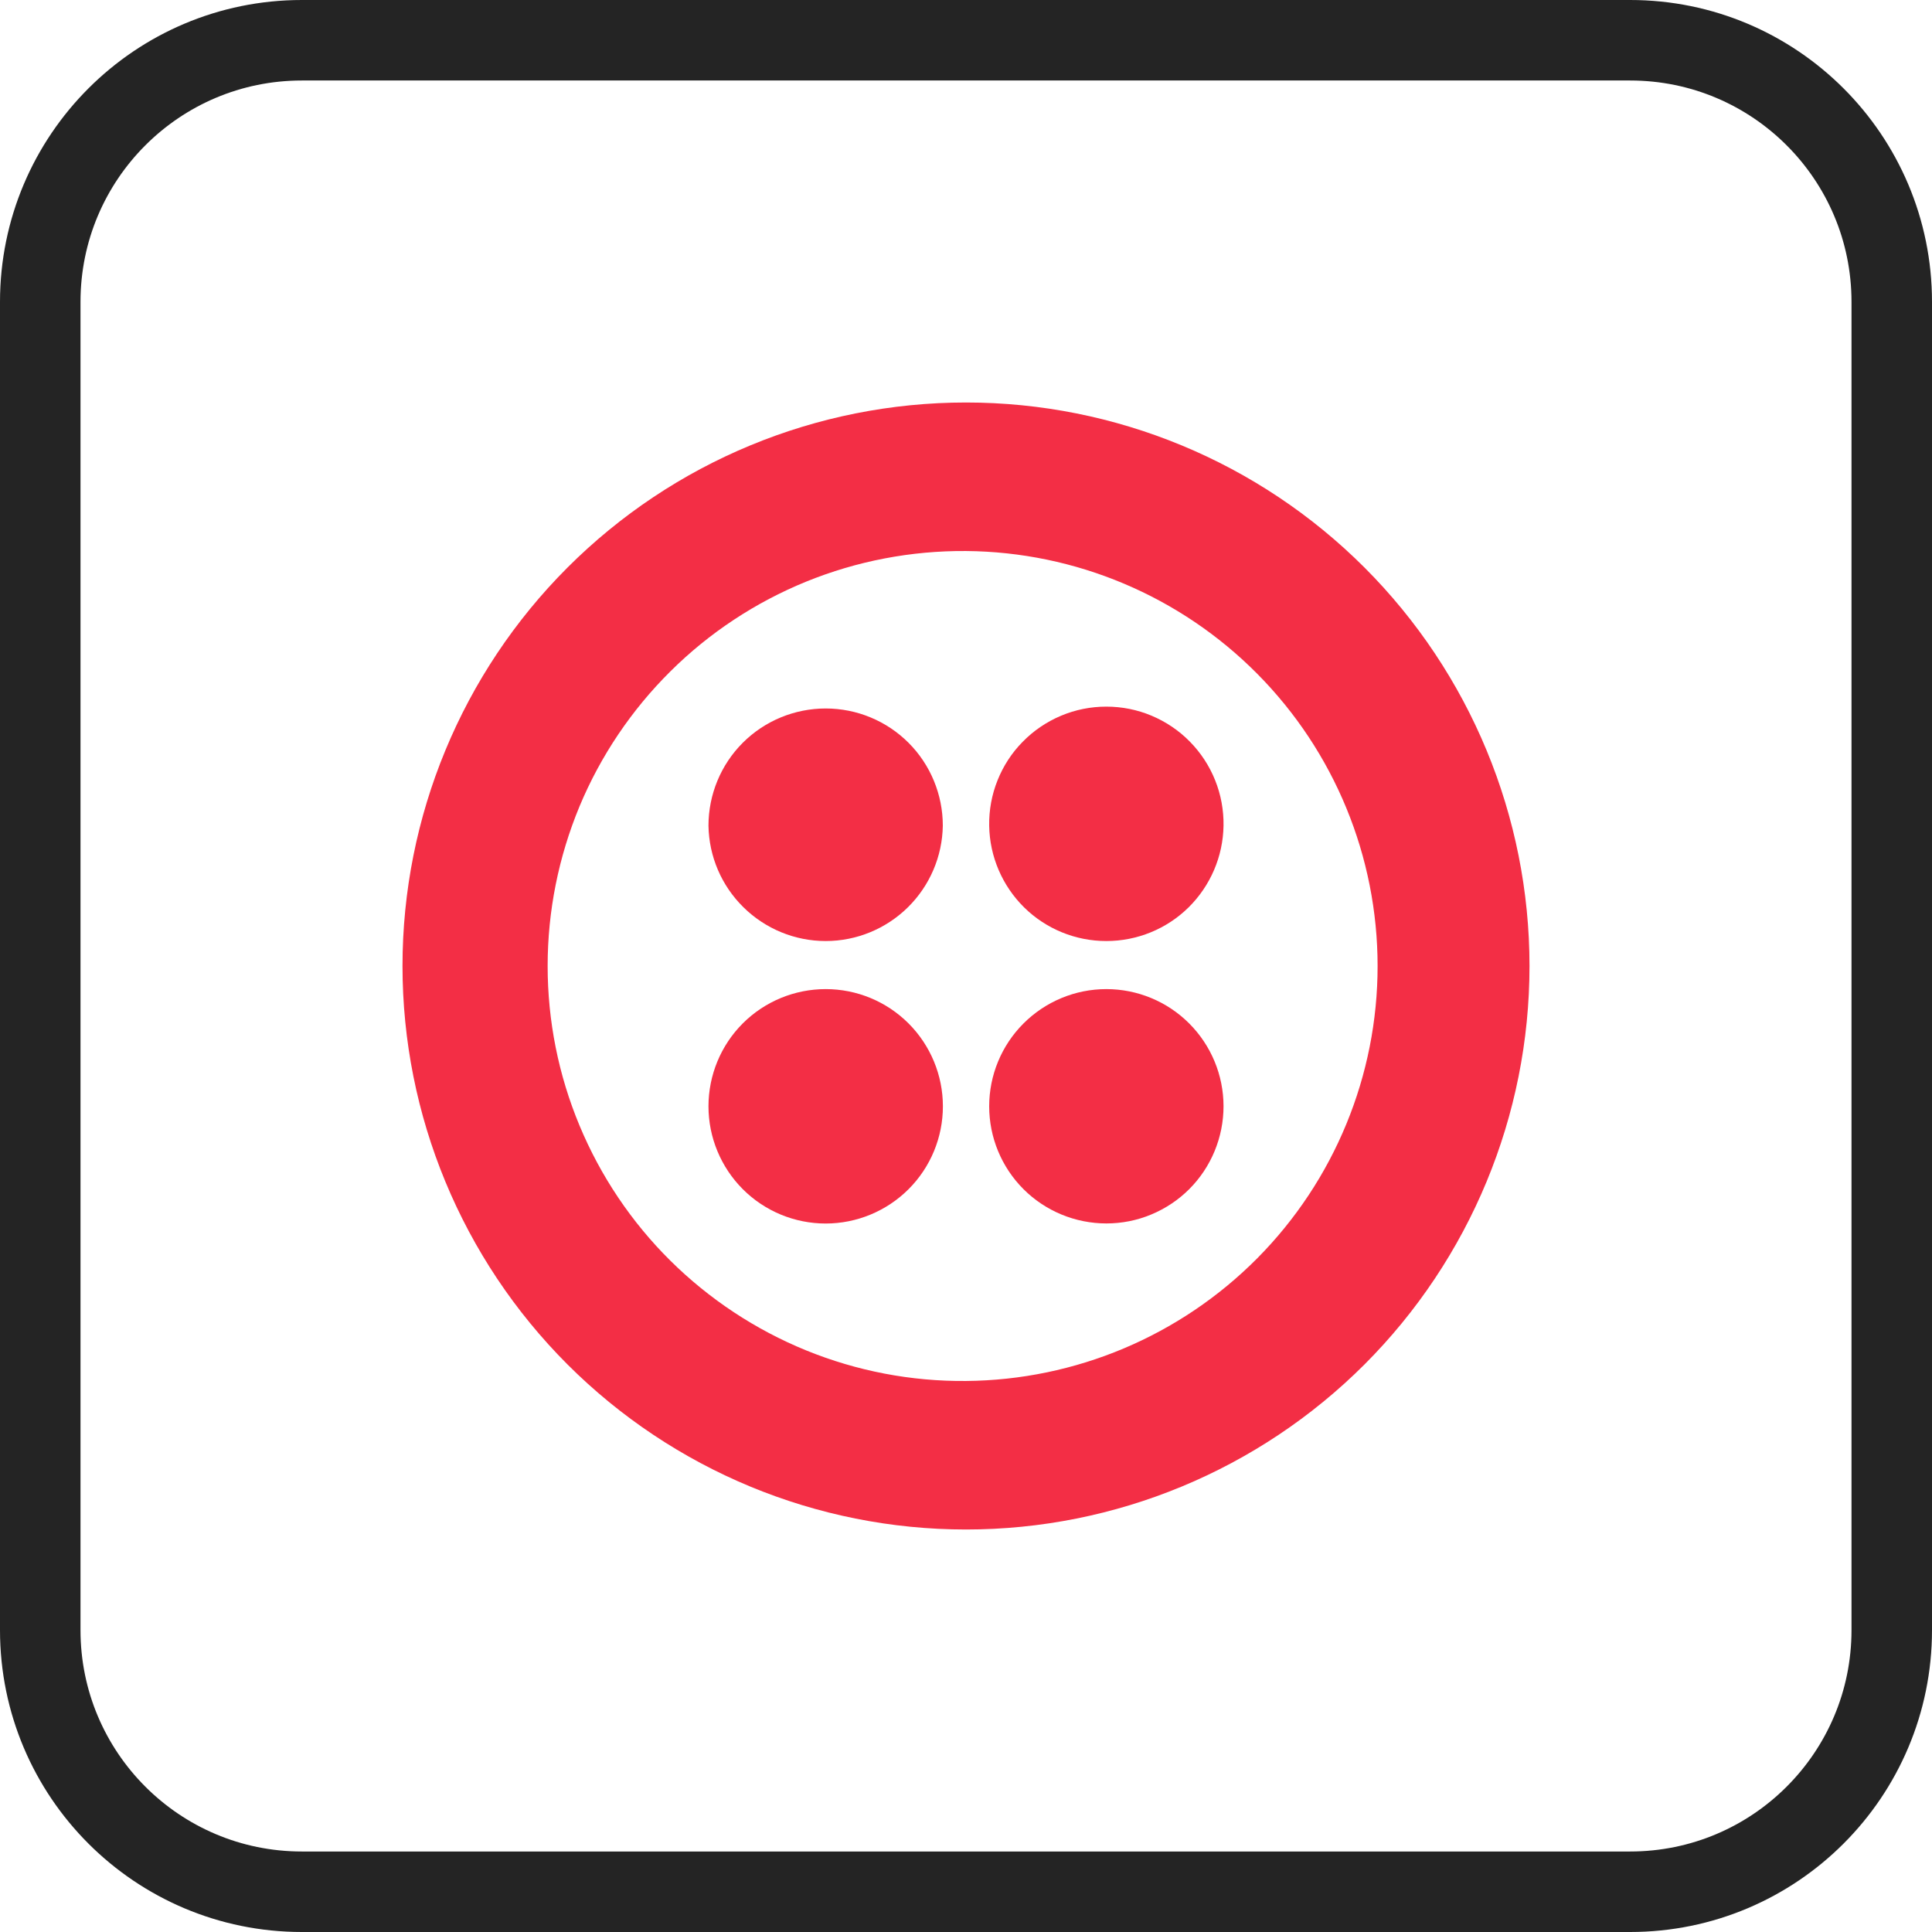
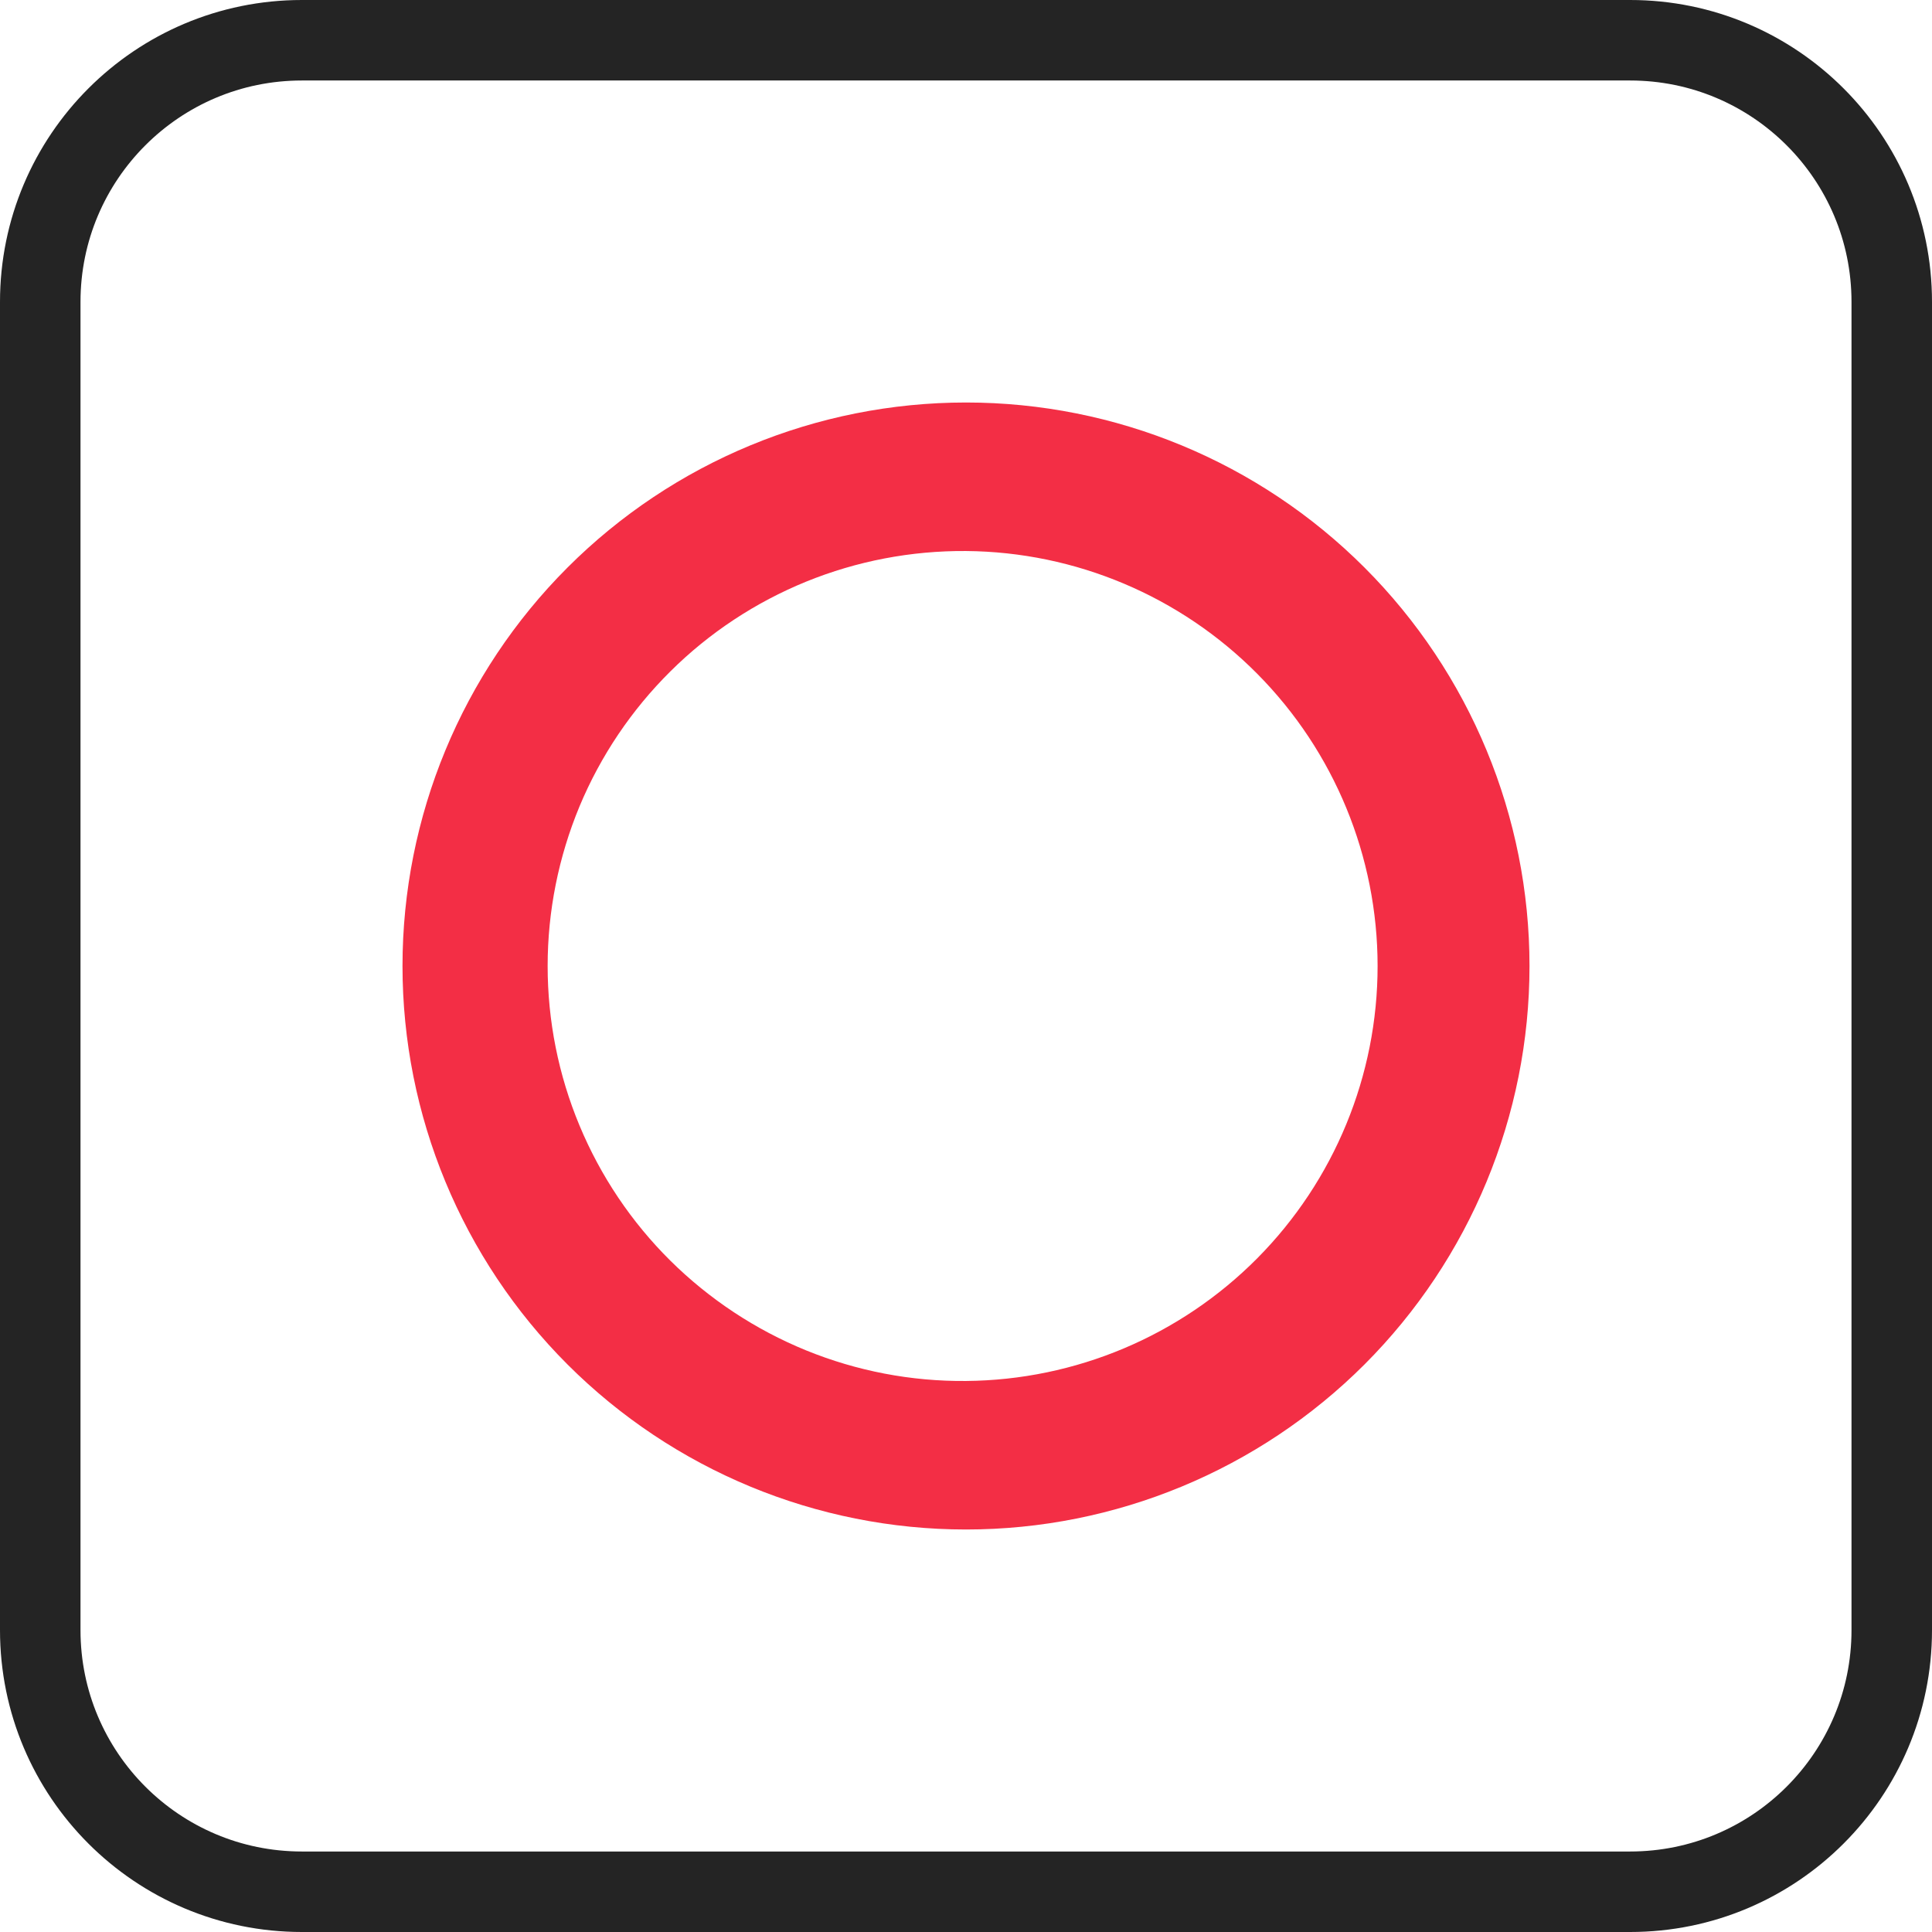
<svg xmlns="http://www.w3.org/2000/svg" width="24" height="24" viewBox="0 0 24 24" fill="none">
  <path d="M20.25 0.5C22.045 0.5 23.5 1.955 23.5 3.75V20.25C23.5 22.045 22.045 23.5 20.25 23.5H3.75C1.955 23.5 0.5 22.045 0.5 20.25V3.75C0.5 1.955 1.955 0.5 3.75 0.5H20.25Z" stroke="#242424" />
  <path d="M12 5C10.143 5 8.363 5.737 7.05 7.05C5.737 8.363 5 10.143 5 12C5 13.857 5.737 15.637 7.05 16.95C8.363 18.262 10.143 19 12 19C13.857 19 15.637 18.262 16.95 16.95C18.262 15.637 19 13.857 19 12C19 10.143 18.262 8.363 16.95 7.05C15.637 5.737 13.857 5 12 5ZM12 17.155C11.319 17.161 10.645 17.032 10.014 16.775C9.384 16.518 8.811 16.139 8.327 15.66C7.844 15.181 7.461 14.611 7.199 13.982C6.937 13.354 6.803 12.68 6.803 12C6.803 11.319 6.938 10.646 7.199 10.017C7.461 9.389 7.845 8.819 8.328 8.34C8.811 7.86 9.385 7.482 10.015 7.225C10.645 6.969 11.32 6.84 12.001 6.845C13.361 6.856 14.661 7.405 15.618 8.37C16.576 9.336 17.113 10.641 17.113 12.001C17.113 13.36 16.576 14.665 15.618 15.631C14.66 16.596 13.36 17.144 12 17.155Z" fill="#F32E45" />
-   <path d="M12.288 10.257C12.285 10.064 12.32 9.872 12.392 9.693C12.464 9.513 12.57 9.35 12.706 9.213C12.841 9.075 13.003 8.966 13.181 8.891C13.359 8.816 13.55 8.778 13.743 8.778C13.937 8.778 14.128 8.816 14.306 8.891C14.484 8.966 14.646 9.075 14.781 9.213C14.916 9.35 15.023 9.513 15.095 9.693C15.167 9.872 15.202 10.064 15.199 10.257C15.193 10.639 15.037 11.003 14.765 11.272C14.493 11.54 14.126 11.69 13.743 11.69C13.361 11.69 12.994 11.54 12.722 11.272C12.45 11.003 12.294 10.639 12.288 10.257ZM12.288 13.743C12.288 13.357 12.441 12.987 12.714 12.714C12.987 12.441 13.357 12.287 13.743 12.287C14.129 12.287 14.499 12.44 14.772 12.713C15.045 12.986 15.199 13.356 15.199 13.742C15.199 14.128 15.046 14.499 14.773 14.772C14.638 14.907 14.477 15.014 14.301 15.087C14.124 15.161 13.935 15.198 13.744 15.198C13.358 15.198 12.987 15.045 12.714 14.772C12.441 14.499 12.288 14.129 12.288 13.743ZM8.801 13.743C8.801 13.357 8.954 12.986 9.227 12.713C9.5 12.44 9.871 12.287 10.257 12.287C10.643 12.287 11.013 12.44 11.286 12.713C11.559 12.986 11.713 13.357 11.713 13.743C11.713 14.129 11.56 14.499 11.287 14.772C11.014 15.045 10.643 15.199 10.257 15.199C9.871 15.199 9.501 15.046 9.228 14.773C8.955 14.5 8.801 14.129 8.801 13.743ZM8.801 10.257C8.801 9.871 8.954 9.5 9.227 9.227C9.5 8.954 9.871 8.801 10.257 8.801C10.643 8.801 11.013 8.954 11.286 9.227C11.559 9.5 11.712 9.871 11.712 10.257C11.706 10.639 11.55 11.003 11.278 11.271C11.006 11.539 10.639 11.69 10.257 11.69C9.875 11.69 9.508 11.539 9.236 11.271C8.963 11.003 8.807 10.639 8.801 10.257Z" fill="#F32E45" />
</svg>